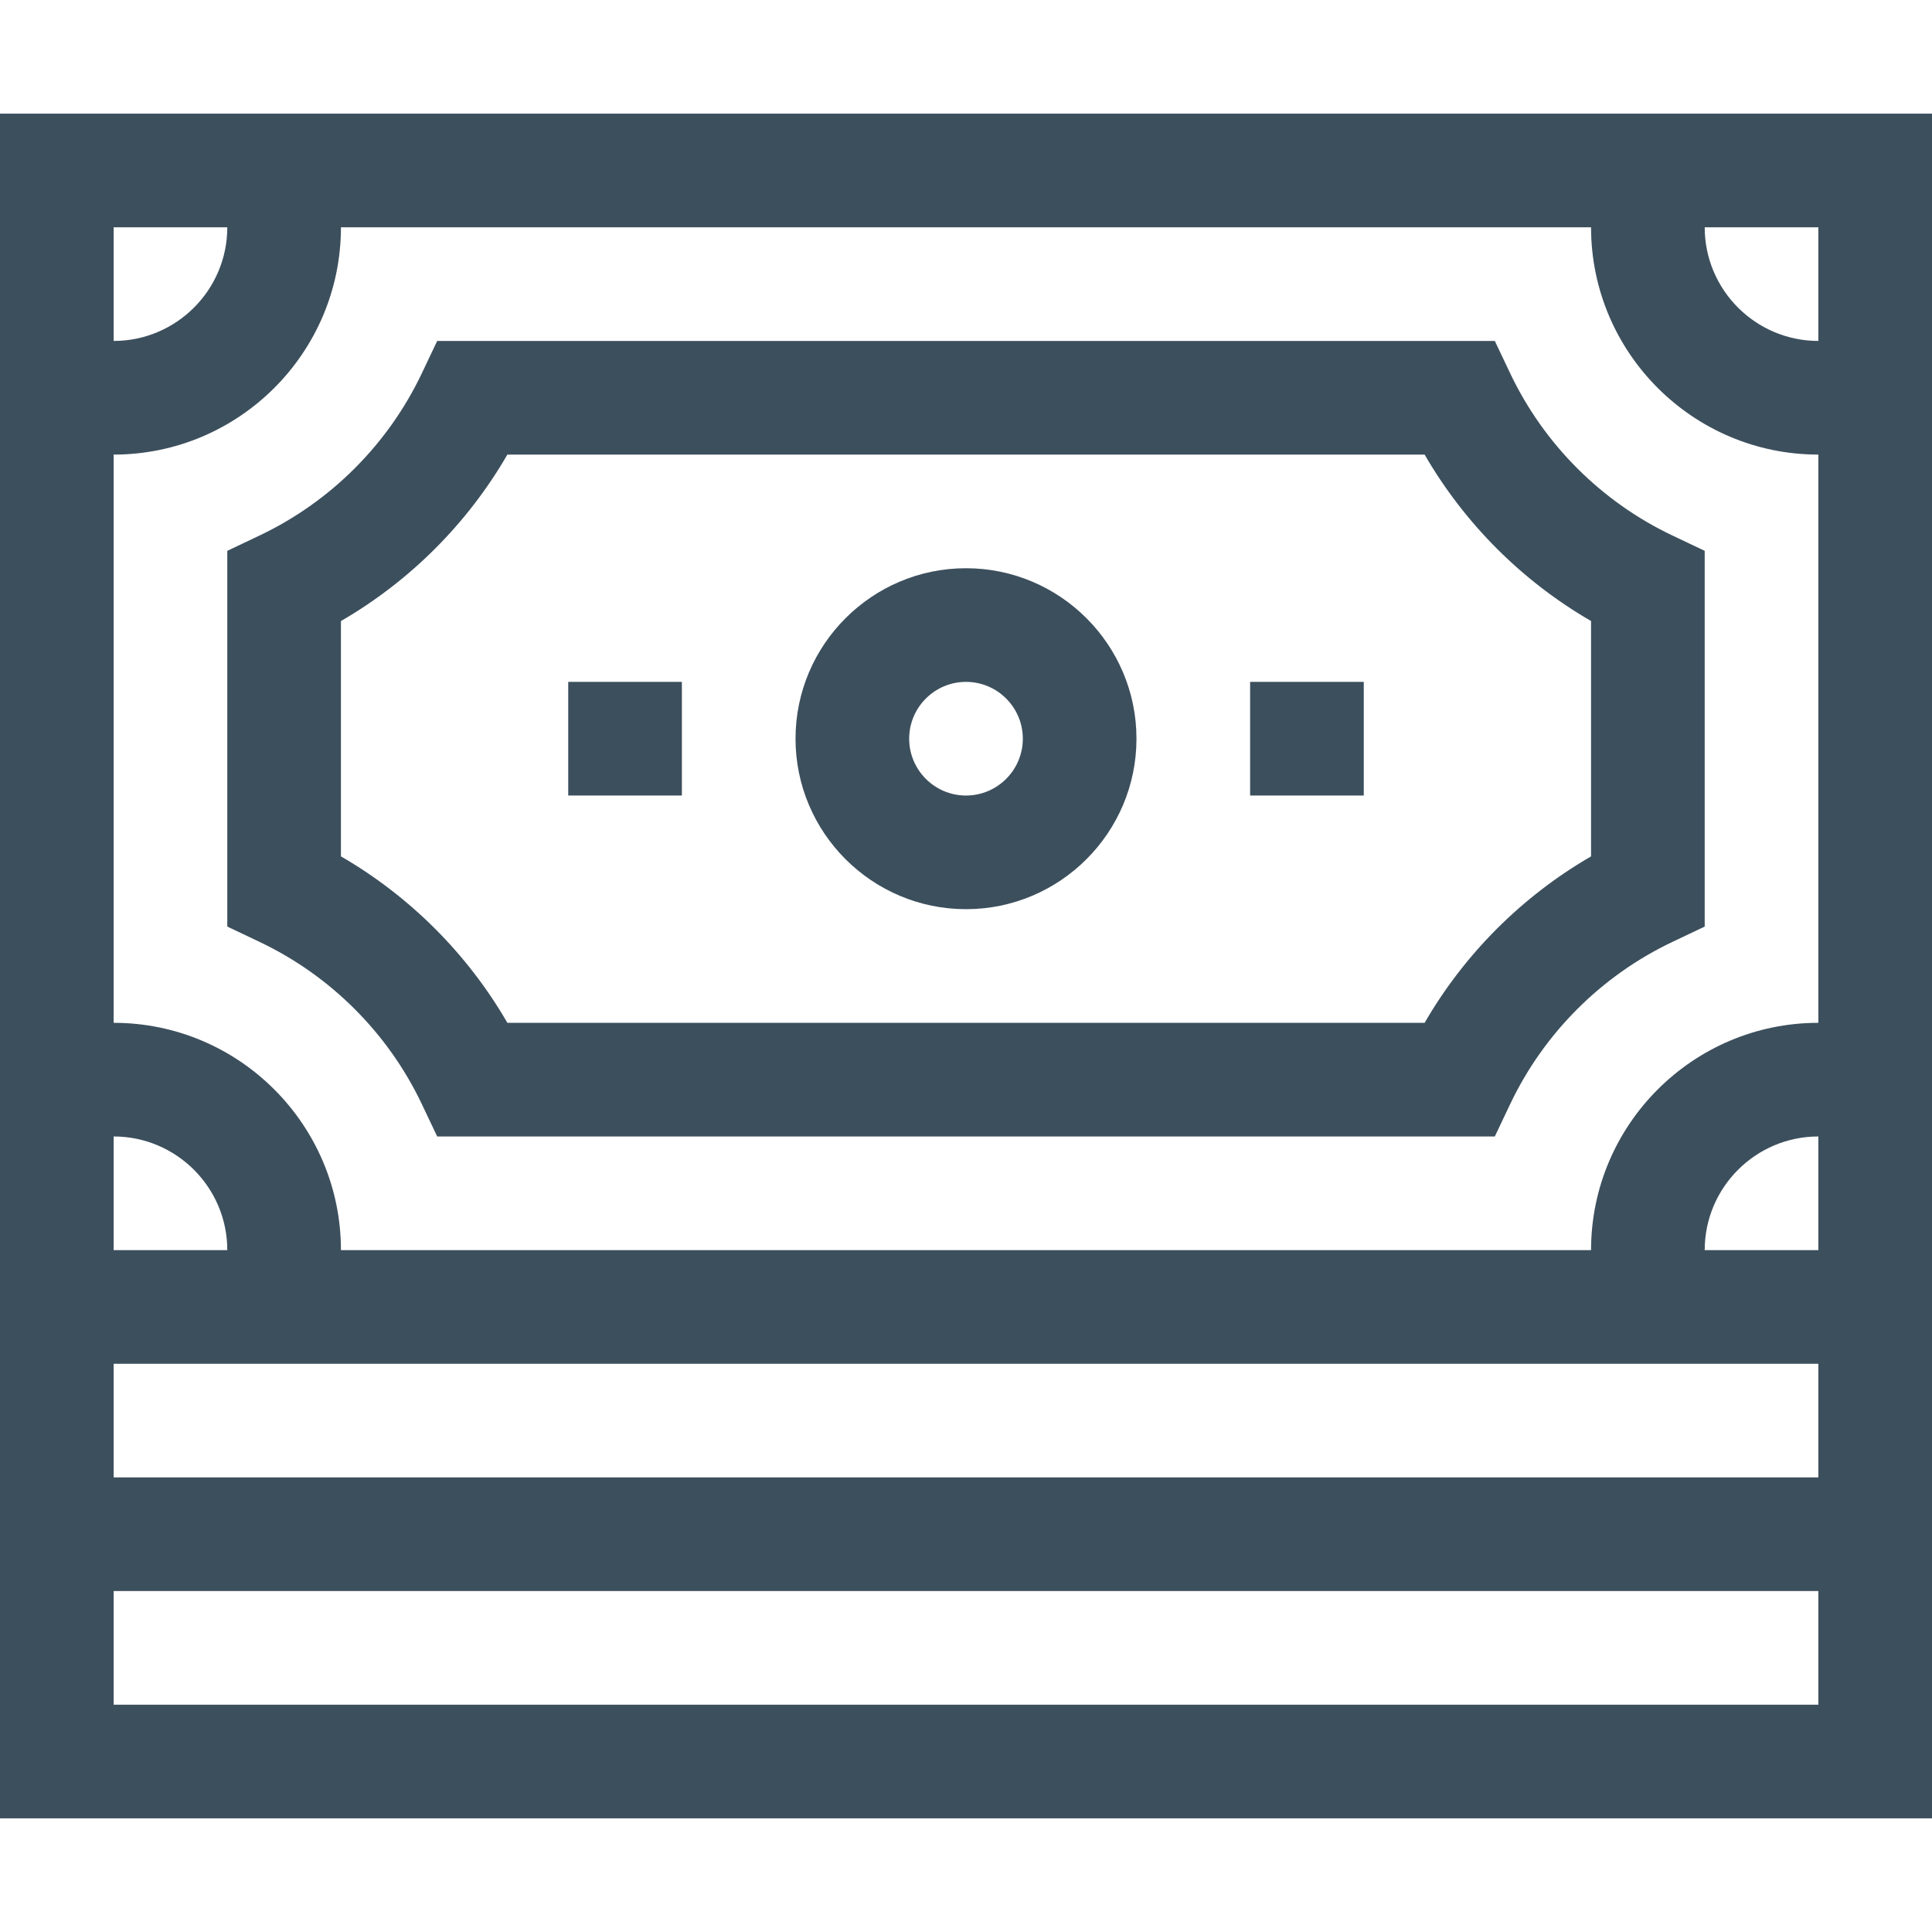
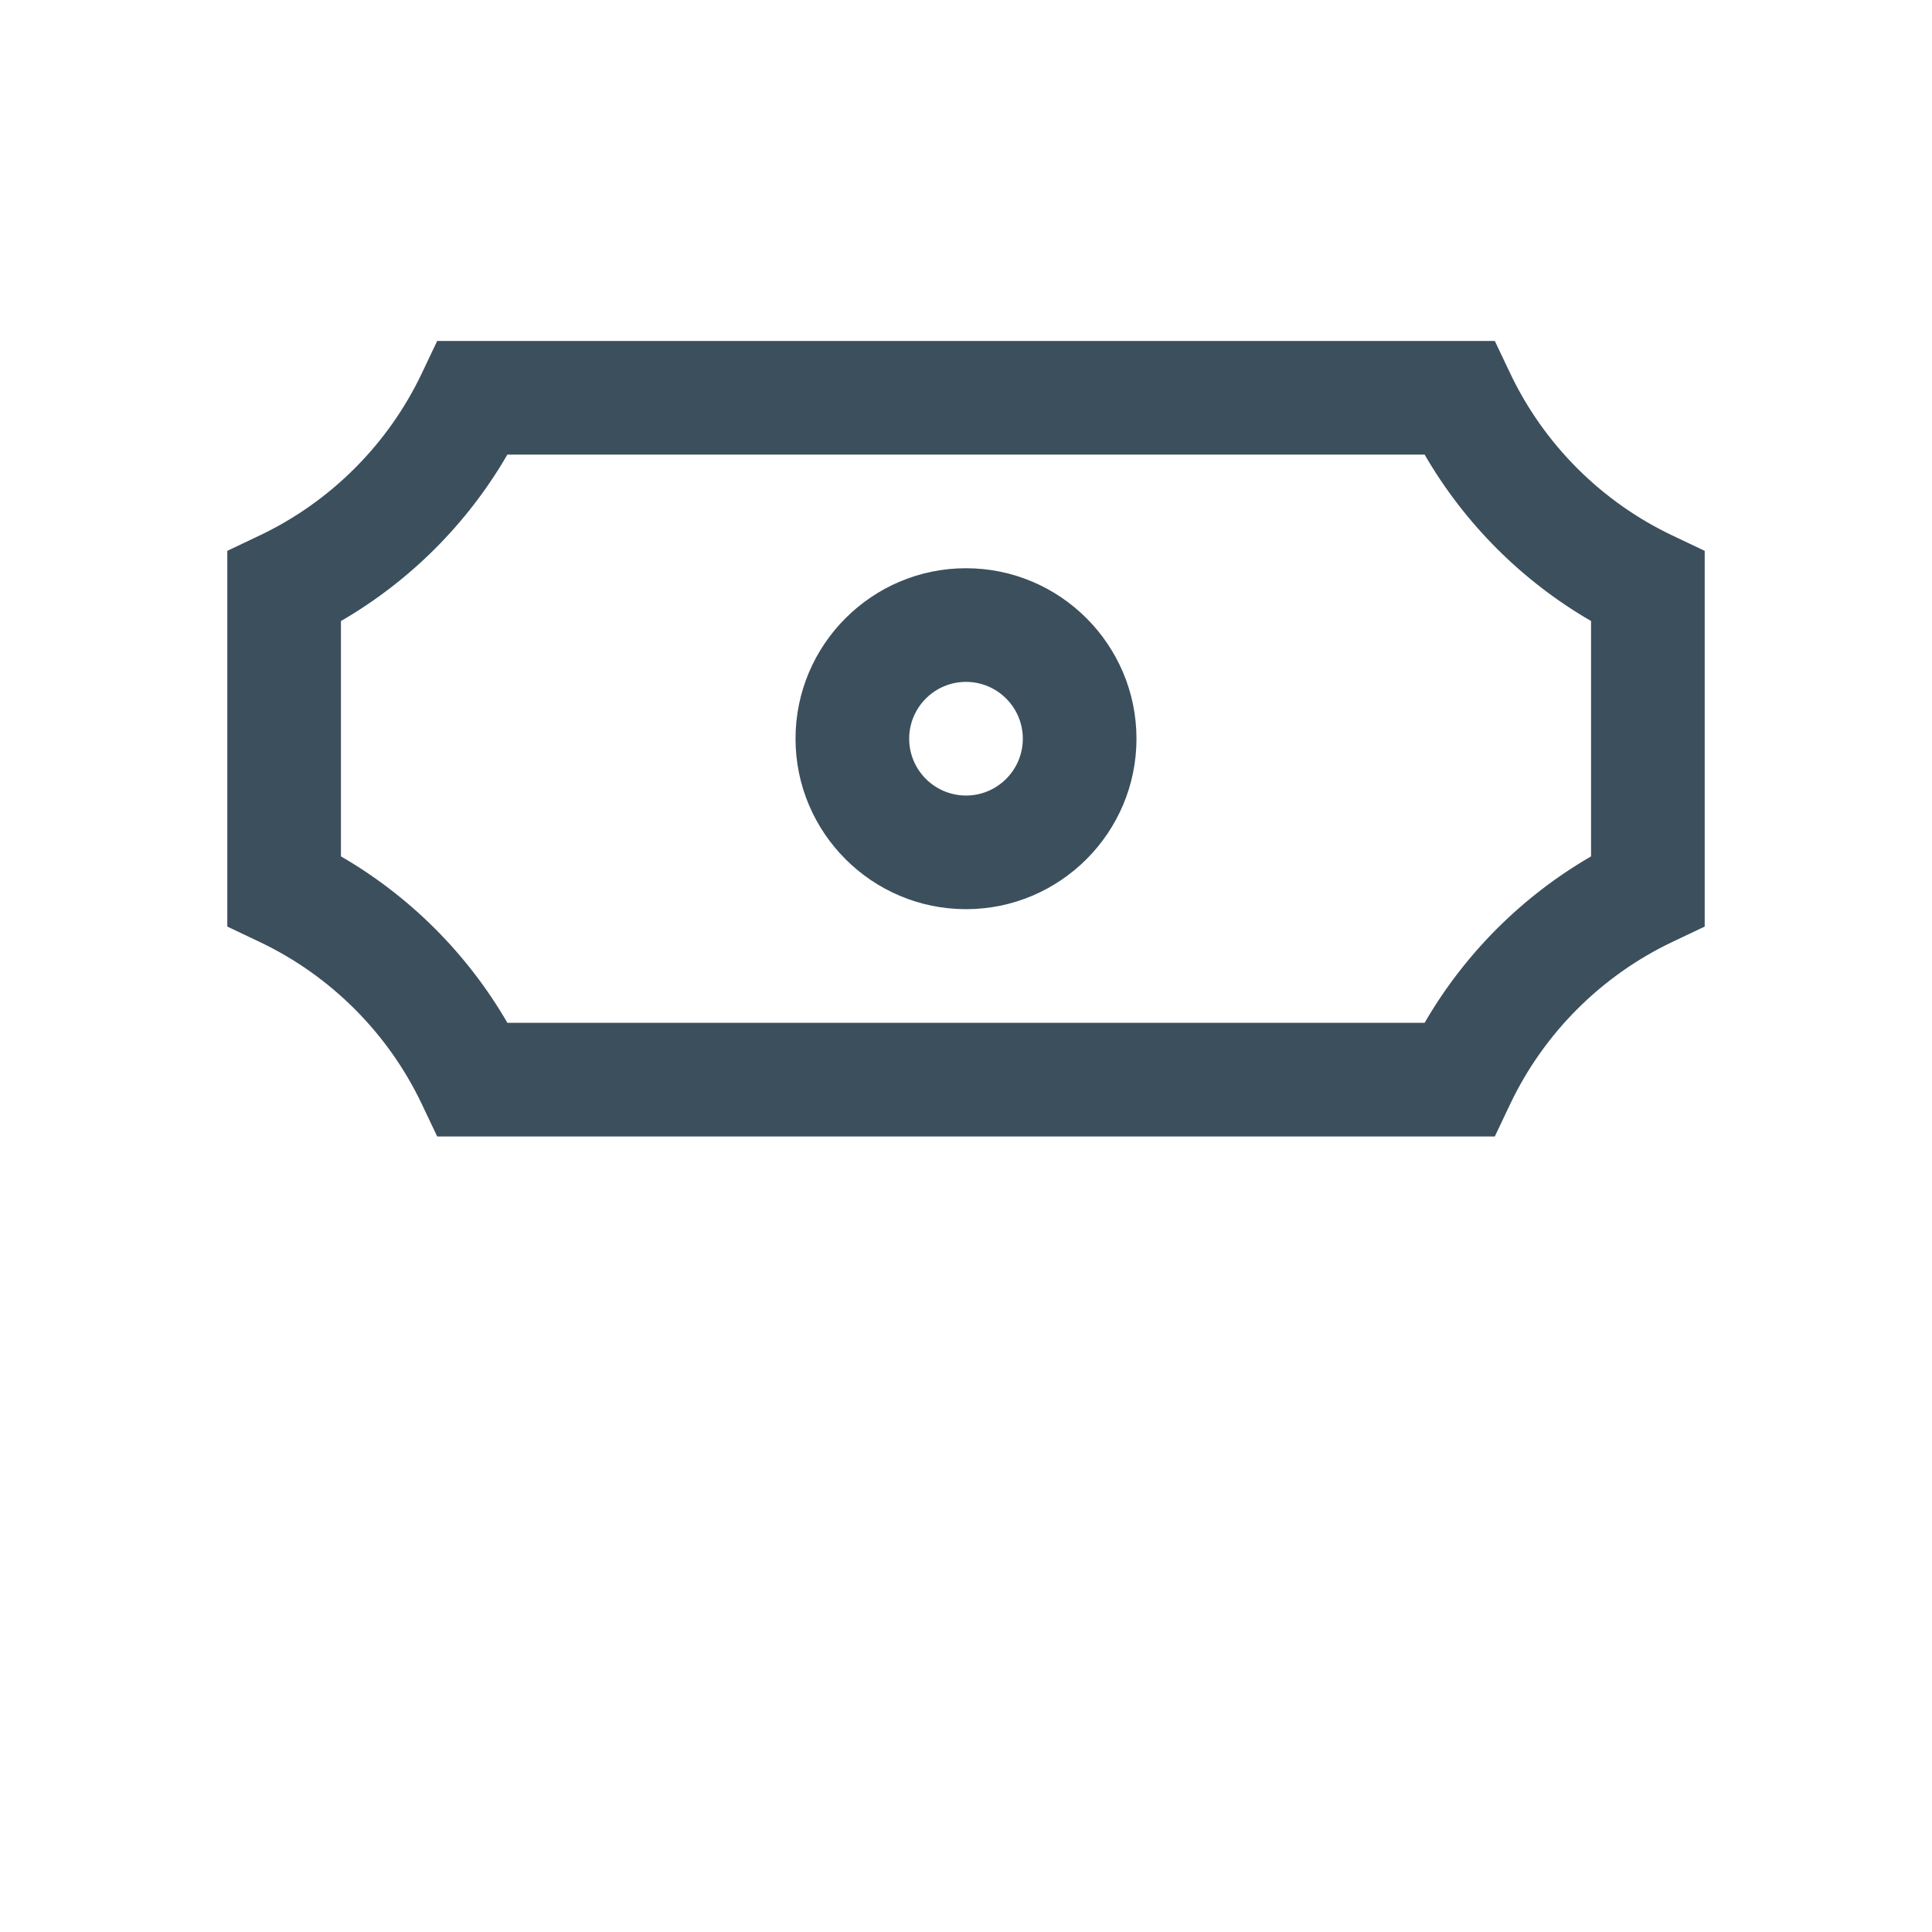
<svg xmlns="http://www.w3.org/2000/svg" width="512" height="512" x="0" y="0" viewBox="0 0 510 510" style="enable-background:new 0 0 512 512" xml:space="preserve" class="">
  <g>
    <g>
      <path d="m255 240c24.814 0 45-20.186 45-45 0-24.813-20.186-45-45-45s-45 20.187-45 45c0 24.814 20.186 45 45 45zm0-60c8.272 0 15 6.729 15 15s-6.728 15-15 15c-8.271 0-15-6.729-15-15s6.729-15 15-15z" fill="#3c4f5d" data-original="#000000" style="" class="" />
-       <path d="m330 180h30v30h-30z" fill="#3c4f5d" data-original="#000000" style="" class="" />
-       <path d="m150 180h30v30h-30z" fill="#3c4f5d" data-original="#000000" style="" class="" />
      <path d="m111.341 291.438 4.068 8.562h279.182l4.068-8.562c8.885-18.701 24.077-33.893 42.778-42.778l8.562-4.068v-99.182l-8.562-4.068c-18.701-8.885-33.894-24.077-42.778-42.778l-4.068-8.564h-279.182l-4.068 8.562c-8.885 18.701-24.077 33.894-42.778 42.778l-8.563 4.069v99.182l8.562 4.068c18.702 8.885 33.894 24.077 42.779 42.779zm-21.341-127.502c18.2-10.533 33.402-25.735 43.936-43.936h242.129c10.533 18.2 25.735 33.402 43.935 43.936v62.129c-18.2 10.533-33.402 25.735-43.935 43.935h-242.129c-10.534-18.2-25.736-33.402-43.936-43.936z" fill="#3c4f5d" data-original="#000000" style="" class="" />
-       <path d="m0 30v450h510c0-149.801 0-285.1 0-450-14.958 0-494.869 0-510 0zm480 30v30c-16.542 0-30-13.458-30-30zm-450 0h30c0 16.542-13.458 30-30 30zm60 0h330c0 33.084 26.916 60 60 60v150c-33.084 0-60 26.916-60 60h-330c0-33.084-26.916-60-60-60v-150c33.084 0 60-26.916 60-60zm-60 240c16.542 0 30 13.458 30 30h-30zm450 150h-450v-30h450zm0-60h-450v-30h450zm-30-60c0-16.542 13.458-30 30-30v30z" fill="#3c4f5d" data-original="#000000" style="" class="" />
    </g>
  </g>
</svg>